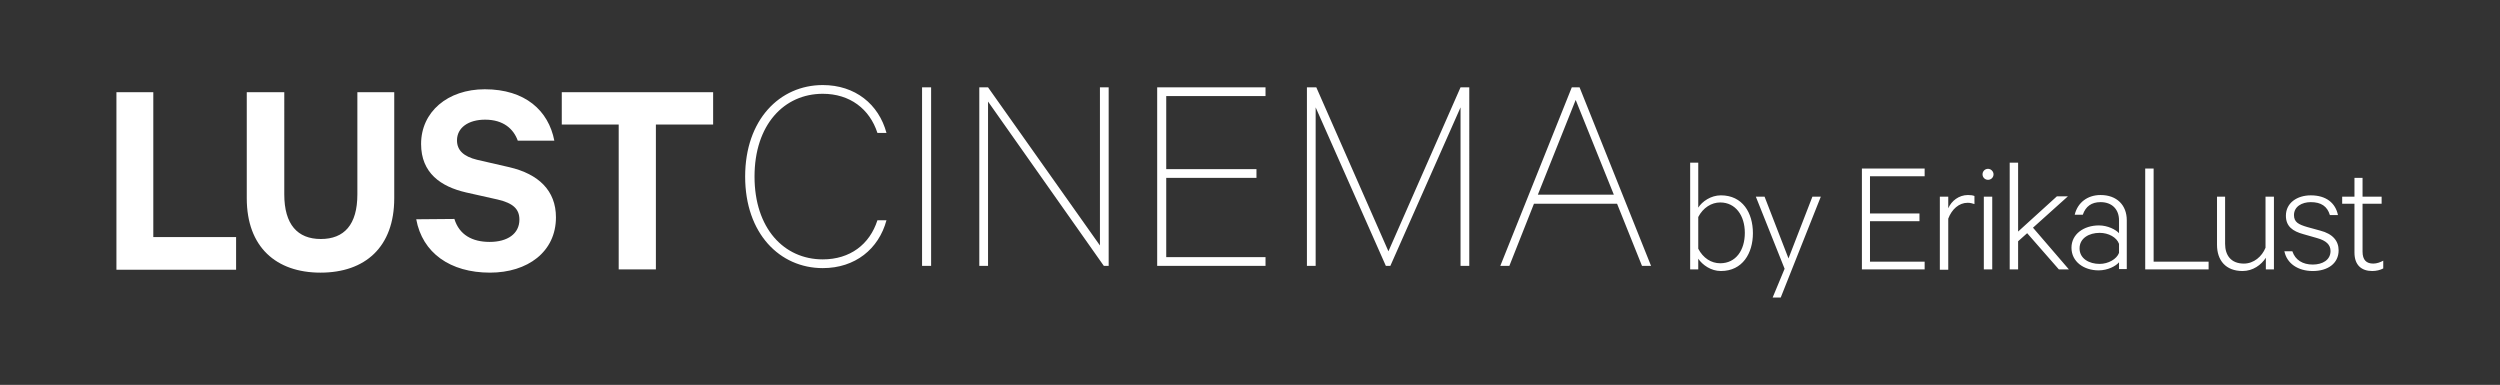
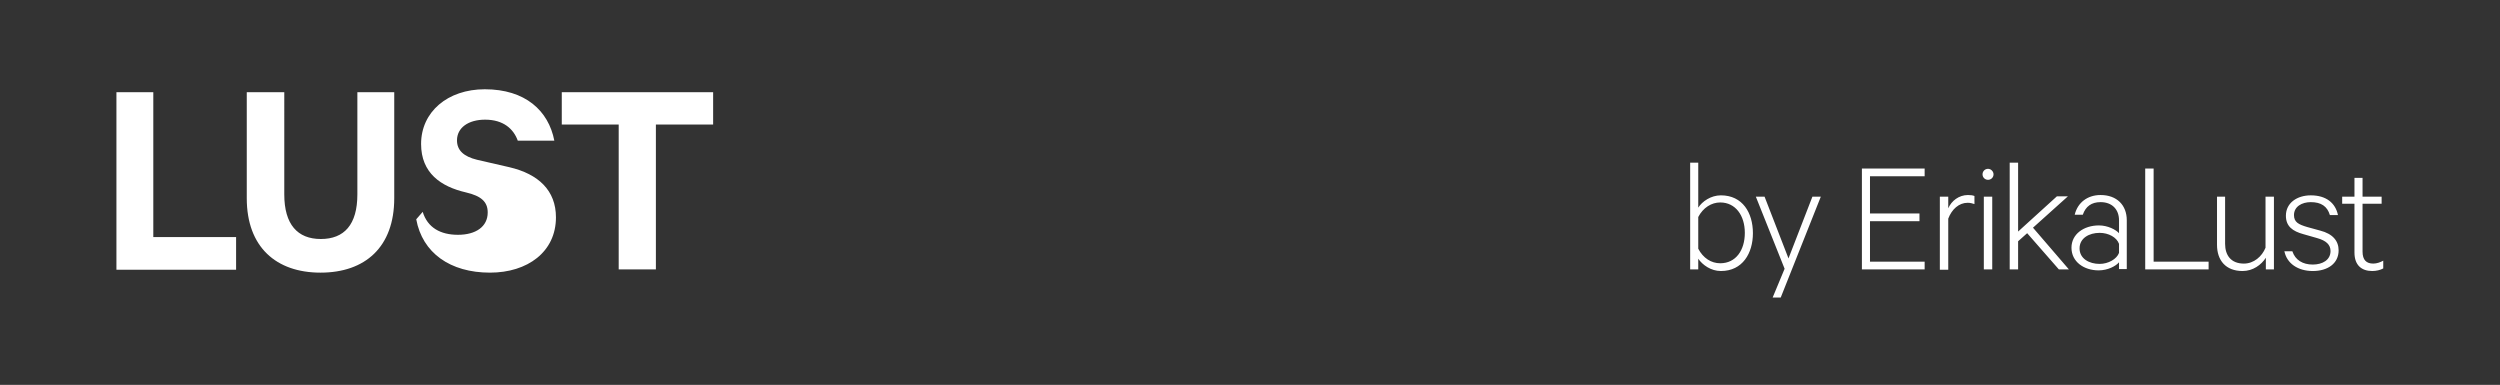
<svg xmlns="http://www.w3.org/2000/svg" version="1.1" id="Capa_1" x="0px" y="0px" viewBox="0 0 773 119" style="enable-background:new 0 0 773 119;">
  <rect x="0" y="0" width="773" height="119" fill="#333333" stroke="none" />
  <style type="text/css">
	.st0{fill:#FFFFFF;}
</style>
  <path class="st0" d="M728,78.1c0,3.9,2.2,5.7,5.5,5.7c1.2,0,2.5-0.3,3.4-0.8v-2.4c-0.9,0.5-2,0.9-3.1,0.9c-2.1,0-3.3-1.1-3.3-3.7V63&#10; h5.9v-2.2h-5.9V55H728v5.8h-3.8V63h3.8V78.1z M706.3,77.5c0.7,4,4.3,6.3,8.8,6.3c4.6,0,8-2.3,8-6.4c0-2.9-1.8-5.1-5.7-6.1l-4-1.1&#10; c-2.7-0.8-4.1-1.5-4.1-3.7c0-2.6,2.4-4,5.2-4c3.2,0,5.1,1.3,5.9,4h2.5c-0.8-3.8-3.7-6.1-8.4-6.1c-4.2,0-7.7,2.3-7.7,6.3&#10; c0,3.3,2.1,4.8,5.4,5.7l4.2,1.2c2.9,0.8,4.2,2.1,4.2,4c0,2.8-2.5,4.2-5.5,4.2c-3.1,0-5.4-1.4-6.3-4.1h-2.5V77.5z M703,60.8h-2.5&#10; v15.8c-1.1,2.7-3.6,4.9-6.7,4.9c-4,0-5.8-2.6-5.8-6.1V60.8h-2.5v14.9c0,4.8,2.7,8.1,7.9,8.1c3.2,0,5.8-1.9,7.2-4.1v3.6h2.5V60.8H703&#10; z M663.3,83.3h19.6v-2.4h-17V52.1h-2.6V83.3z M655.2,78.2c-0.7,1.9-3.3,3.4-6,3.4c-3.2,0-6.2-1.6-6.2-4.8s3-4.8,6.2-4.8&#10; c2.8,0,5.3,1.4,6,3.4V78.2z M657.6,83.3V68.1c0-4.7-3.1-7.8-8.1-7.8c-4,0-7.1,2.3-8,6.1h2.5c0.9-2.6,2.7-3.9,5.5-3.9&#10; c3.6,0,5.7,2.3,5.7,5.6v4c-1-1.1-3.5-2.4-6.2-2.4c-4.7,0-8.5,2.7-8.5,6.9c0,4.3,3.8,7,8.4,7c2.8,0,5.3-1.3,6.3-2.5v2.1h2.4V83.3z&#10;  M636.6,83.3h3.1l-11.1-12.9l10.8-9.7H636l-12,10.9V50.3h-2.6v33h2.6v-8.7l2.8-2.5L636.6,83.3z M616.4,53.9c0-0.9-0.8-1.7-1.7-1.7&#10; c-1,0-1.7,0.8-1.7,1.7c0,1,0.8,1.7,1.7,1.7C615.6,55.6,616.4,54.9,616.4,53.9 M613.4,83.3h2.6V60.8h-2.6V83.3z M610.5,60.6&#10; c-0.5-0.2-1.1-0.3-2-0.3c-2.8,0-5.1,1.8-6.1,4.1v-3.6h-2.6v22.6h2.6V67.6c1.1-2.9,3.3-4.9,6-4.9c0.8,0,1.5,0.2,2.1,0.4V60.6z&#10;  M575.7,52.1v31.2h19.4v-2.4h-16.9V68.4h15.3V66h-15.3V54.5h16.9v-2.4H575.7z M550.6,92L563,60.8h-2.6L553,79.9l-7.4-19.1h-2.7&#10; l8.9,22.3l-3.7,8.9C548.1,92,550.6,92,550.6,92z M525.1,67.1c1.5-2.9,4.1-4.5,6.8-4.5c4.7,0,7.6,4,7.6,9.4s-2.8,9.4-7.6,9.4&#10; c-2.8,0-5.3-1.6-6.8-4.5V67.1z M525.1,80c1.3,1.9,3.9,3.8,7,3.8c6.7,0,9.9-5.5,9.9-11.7c0-6.3-3.2-11.7-9.9-11.7&#10; c-3.1,0-5.8,1.9-7,3.8V50.3h-2.5v33h2.5V80z" />
-   <path class="st0" d="M173.7,38.5h17.6v44.8h11.5V38.5h17.7v-10h-46.8V38.5z M128.7,67.8c1.9,10.4,10.5,16.5,22.8,16.5&#10; c11.6,0,20.4-6.4,20.4-17.1c0-8.3-5.4-13.4-14.4-15.5l-10-2.3c-4.1-1-6.2-2.9-6.2-6c0-3.9,3.5-6.4,8.7-6.4c5.7,0,8.8,2.9,10.1,6.5&#10; h11.3c-1.8-9.3-9-15.9-21.5-15.9c-11.5,0-19.7,7-19.7,16.9c0,9,6.1,13.2,13.9,15l9.8,2.2c4.7,1.1,6.7,2.9,6.7,6.2&#10; c0,4.4-3.7,6.9-9.2,6.9c-5.4,0-9.4-2.2-10.9-7.1L128.7,67.8L128.7,67.8z M99.1,84.3c13.8,0,22.8-7.9,22.8-23V28.5h-11.4v31.6&#10; c0,9.4-4.1,13.8-11.3,13.8c-7.2,0-11.3-4.5-11.3-13.8V28.5H76.3v32.8C76.3,76.4,85.4,84.3,99.1,84.3 M36,83.4h37V73.3H47.4V28.5H36&#10; V83.4z" />
-   <path class="st0" d="M487.2,30.9L499,60.2h-23.5L487.2,30.9z M486,27l-22.1,55.2h2.8l7.6-19.2H500l7.7,19.2h2.8L488.4,27H486z&#10;  M429.9,82.2l21.7-49v49h2.7V27h-2.7l-22.3,50.7L407,27h-2.9v55.2h2.7v-49l21.7,49H429.9z M357.8,27v55.2h33.5v-2.7h-30.7V55h27.9&#10; v-2.7h-27.9V29.7h30.7V27H357.8z M342.8,27h-2.7v48.9L305.5,27h-2.7v55.2h2.7V31.4l35.8,50.8h1.5V27z M287.9,27h-2.8v55.2h2.8V27z&#10;  M230.4,54.6c0,17.6,10.7,28.3,24,28.3c10,0,17.3-5.9,19.7-14.8h-2.8c-2.4,7.5-8.5,12.1-16.9,12.1c-12,0-21.1-9.6-21.1-25.6&#10; S242.4,29,254.4,29c8.4,0,14.5,4.7,16.9,12.1h2.8c-2.4-8.9-9.7-14.8-19.7-14.8C241.1,26.3,230.4,37,230.4,54.6" />
+   <path class="st0" d="M173.7,38.5h17.6v44.8h11.5V38.5h17.7v-10h-46.8V38.5z M128.7,67.8c1.9,10.4,10.5,16.5,22.8,16.5&#10; c11.6,0,20.4-6.4,20.4-17.1c0-8.3-5.4-13.4-14.4-15.5l-10-2.3c-4.1-1-6.2-2.9-6.2-6c0-3.9,3.5-6.4,8.7-6.4c5.7,0,8.8,2.9,10.1,6.5&#10; h11.3c-1.8-9.3-9-15.9-21.5-15.9c-11.5,0-19.7,7-19.7,16.9c0,9,6.1,13.2,13.9,15c4.7,1.1,6.7,2.9,6.7,6.2&#10; c0,4.4-3.7,6.9-9.2,6.9c-5.4,0-9.4-2.2-10.9-7.1L128.7,67.8L128.7,67.8z M99.1,84.3c13.8,0,22.8-7.9,22.8-23V28.5h-11.4v31.6&#10; c0,9.4-4.1,13.8-11.3,13.8c-7.2,0-11.3-4.5-11.3-13.8V28.5H76.3v32.8C76.3,76.4,85.4,84.3,99.1,84.3 M36,83.4h37V73.3H47.4V28.5H36&#10; V83.4z" />
</svg>